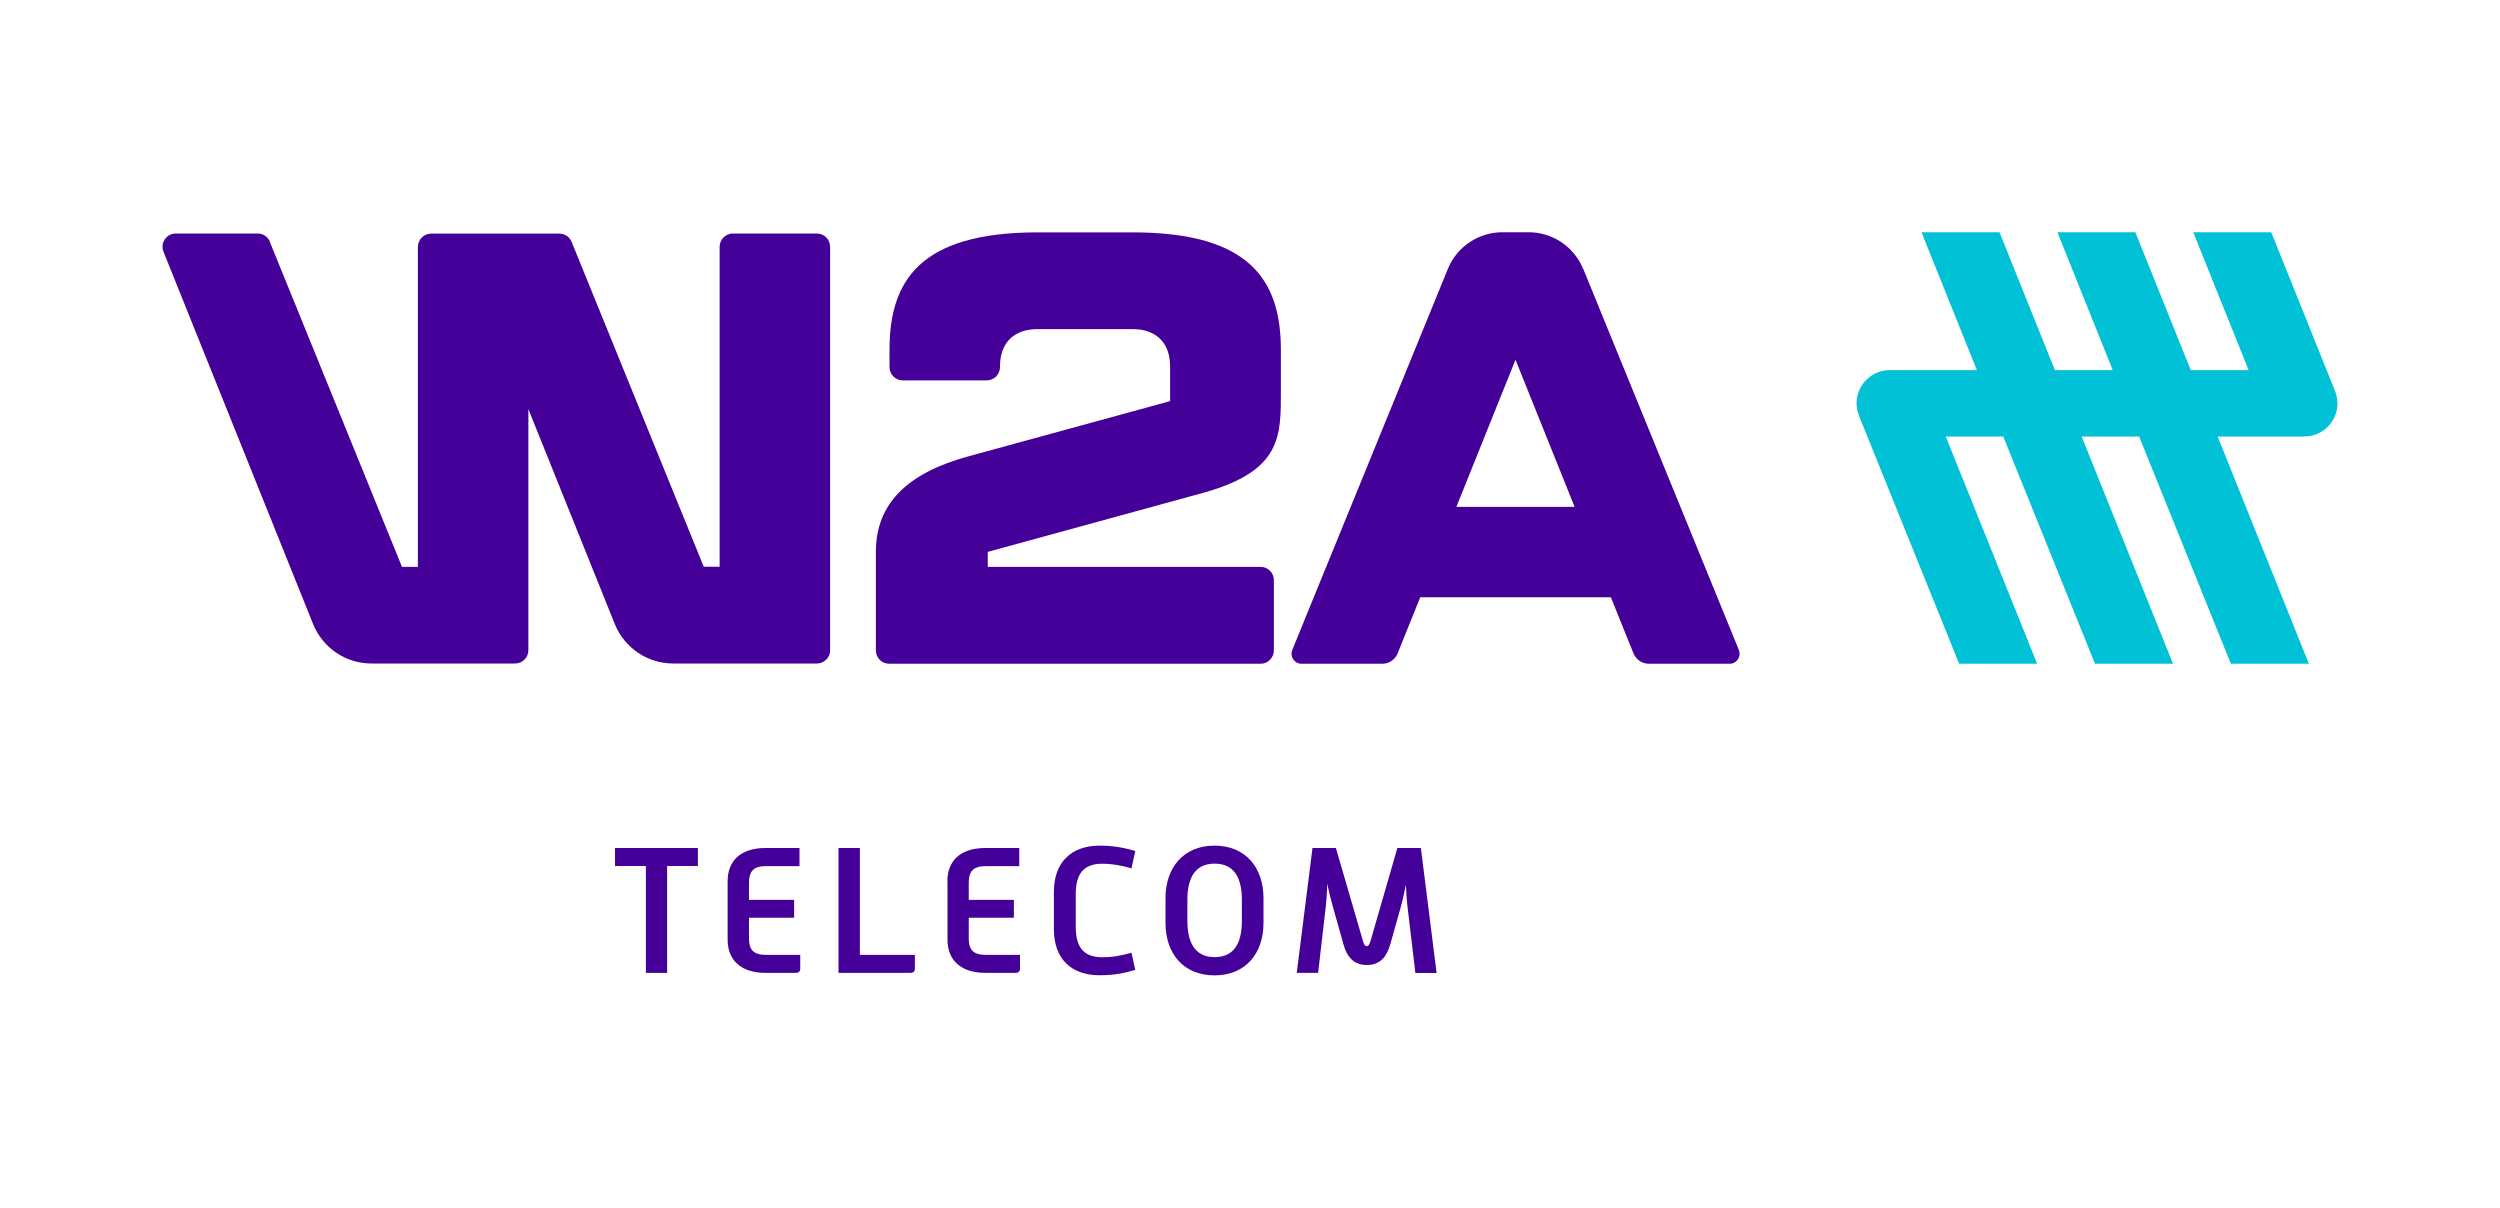
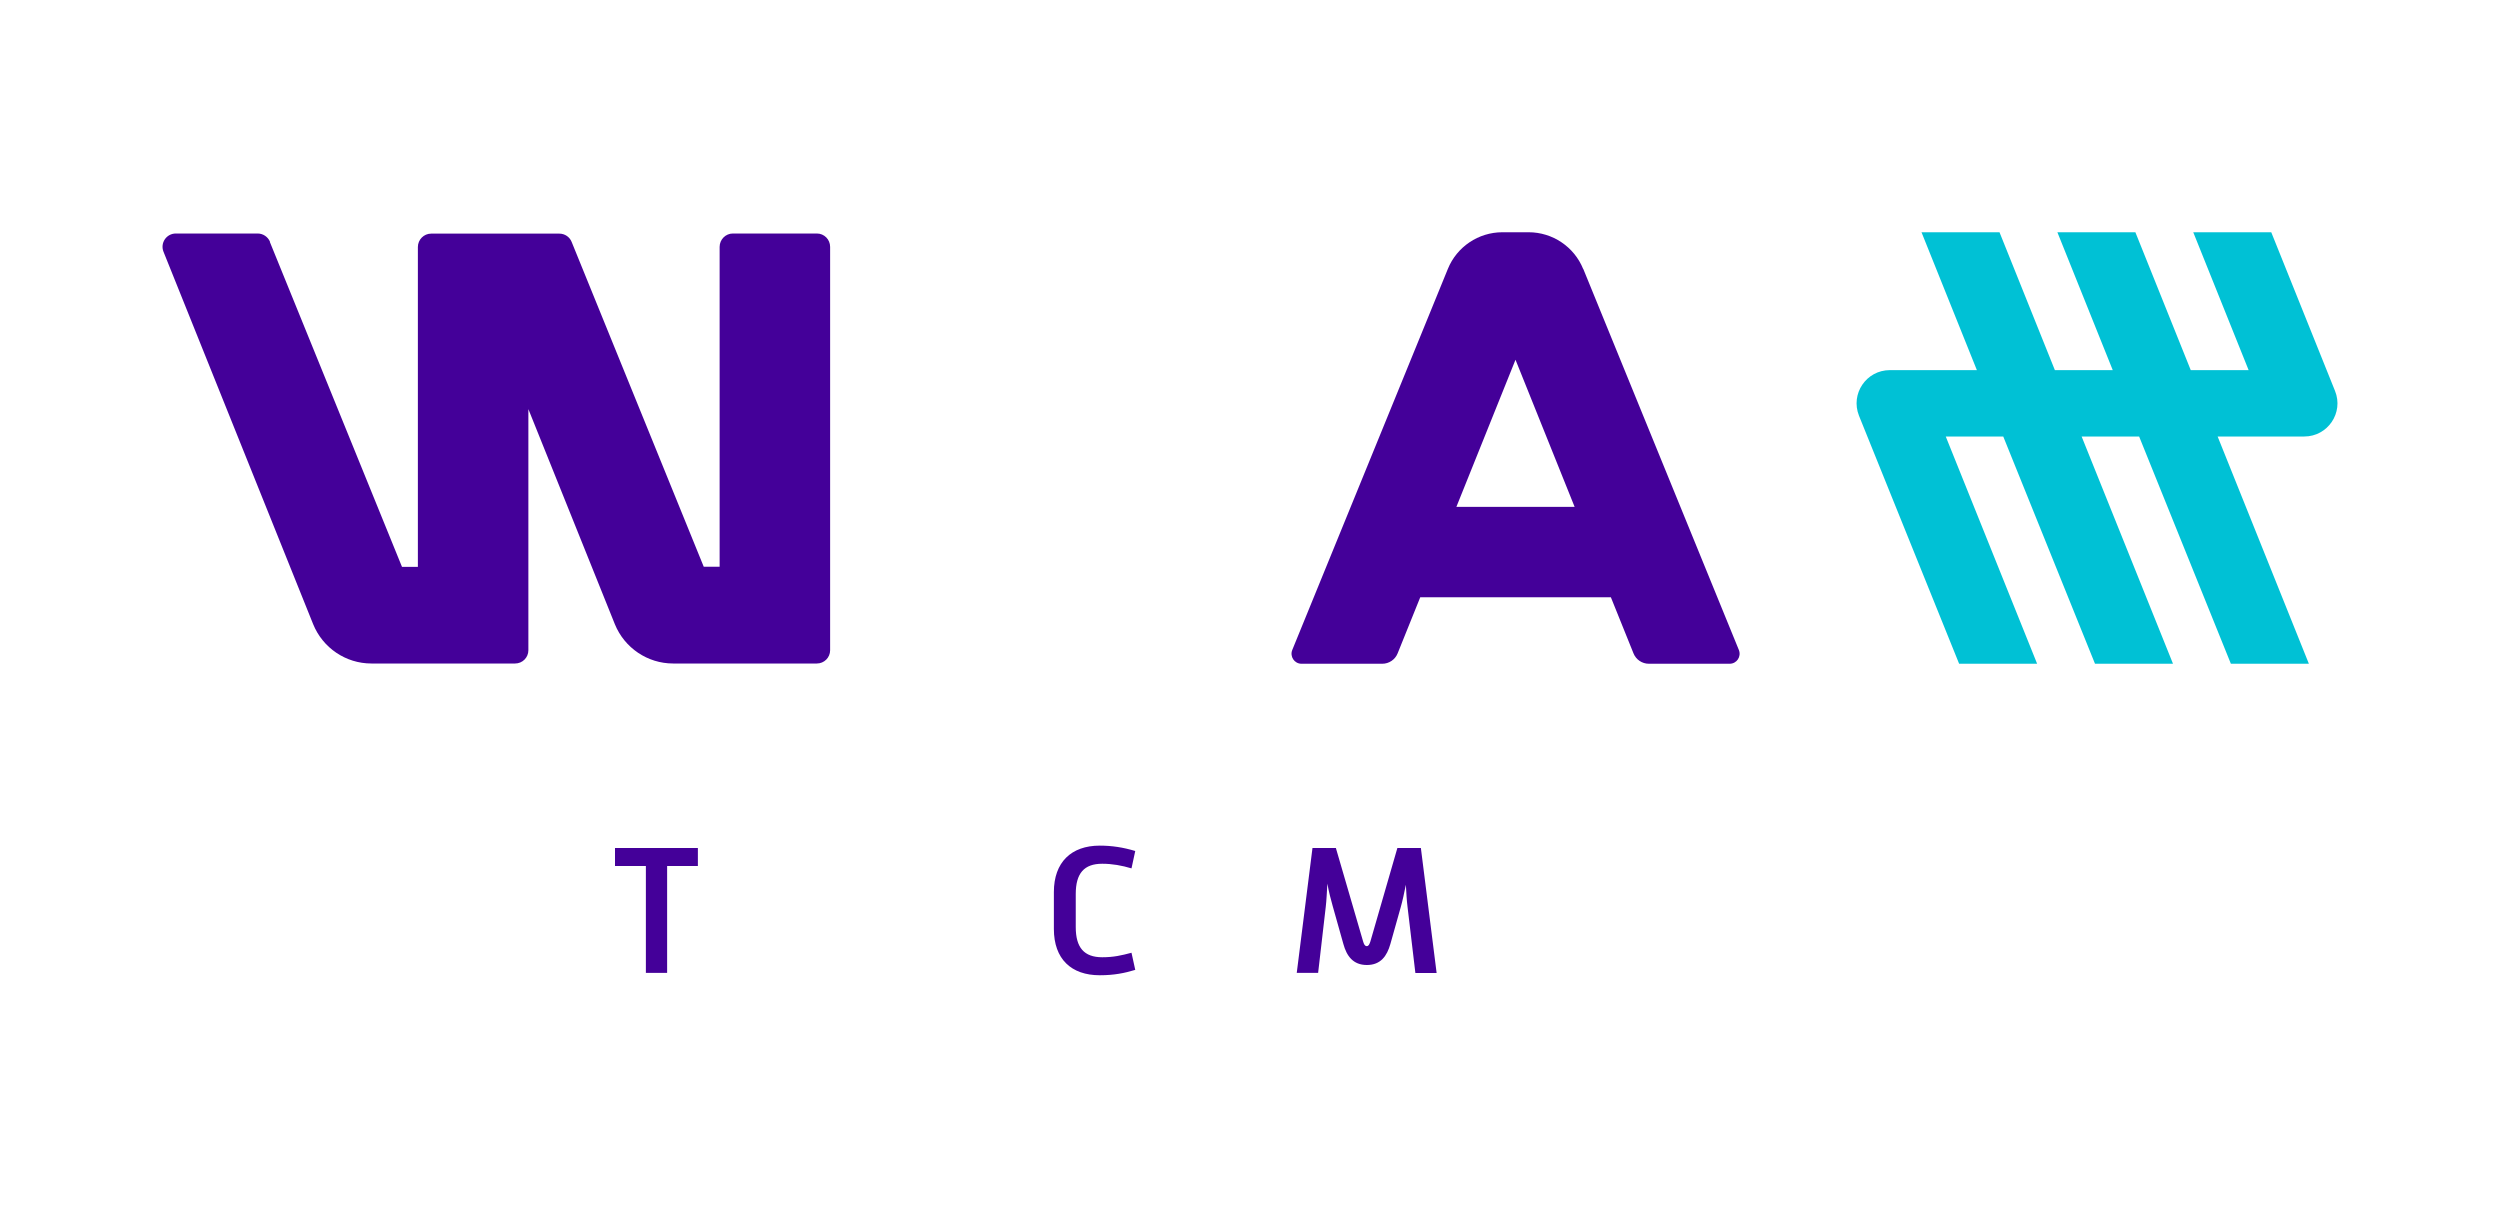
<svg xmlns="http://www.w3.org/2000/svg" id="Camada_1" data-name="Camada 1" viewBox="0 0 200 96.6">
  <defs>
    <style>
      .cls-1 {
        fill: #00c1d5;
      }

      .cls-2 {
        fill: #409;
      }
    </style>
  </defs>
  <g id="LOGO_W2A_2" data-name="LOGO W2A 2">
    <g>
      <path class="cls-1" d="M186.8,31.27l-5.1-12.69h-6.24l4.43,11.03h-4.63l-4.43-11.03h-6.24l4.43,11.03h-4.63l-4.43-11.03h-6.24l4.43,11.03h-6.96c-1.89,0-3.17,1.9-2.47,3.65l8.01,19.84h6.24l-7.31-18.18h4.6l7.34,18.18h6.24l-7.31-18.18h4.6l7.34,18.18h6.24l-7.3-18.18h6.93c1.88,0,3.17-1.9,2.46-3.65" />
      <g>
        <path class="cls-2" d="M126.65,21.51c-.72-1.77-2.45-2.93-4.36-2.93h-2.1c-1.91,0-3.64,1.16-4.36,2.93l-12.45,30.49c-.21.52.17,1.1.74,1.1h6.46c.54,0,1.03-.33,1.23-.83l1.81-4.49h15.25l1.81,4.49c.2.5.69.83,1.23.83h6.46c.57,0,.95-.57.74-1.1l-12.45-30.49ZM116.51,40.55l4.73-11.77,4.73,11.77h-9.46Z" />
-         <path class="cls-2" d="M79.02,45.35h21.83c.59,0,1.06.48,1.06,1.06v5.62c0,.59-.48,1.07-1.06,1.07h-29.72c-.59,0-1.07-.49-1.06-1.08v-7.87c0-3.87,2.53-6.31,7.39-7.64l16.15-4.42v-2.77c0-1.99-1.22-2.99-2.99-2.99h-7.63c-1.77,0-2.99.99-2.99,2.99v.04c0,.59-.47,1.07-1.06,1.07h-6.72c-.59,0-1.06-.48-1.06-1.07v-1.37c0-5.53,2.43-9.4,11.84-9.4h7.63c9.4,0,11.84,3.87,11.84,9.4v3.21c0,3.65.11,6.42-6.08,8.19l-17.37,4.76v1.22Z" />
        <path class="cls-2" d="M21.59,19.36l10.57,25.99h1.27v-25.59c0-.59.48-1.07,1.06-1.07h10.26c.43,0,.82.26.98.66l10.57,25.99h1.27v-25.59c0-.59.48-1.07,1.06-1.07h6.72c.59,0,1.06.48,1.06,1.07v32.27c0,.59-.48,1.06-1.06,1.06h-11.5c-2.05,0-3.89-1.25-4.66-3.14l-6.92-17.21v19.29c0,.59-.48,1.06-1.06,1.06h-11.5c-2.05,0-3.89-1.25-4.66-3.15l-11.97-29.79c-.28-.7.23-1.46.99-1.46h6.54c.43,0,.82.26.99.66" />
        <polygon class="cls-2" points="51.67 69.28 49.2 69.28 49.2 67.84 55.83 67.84 55.83 69.28 53.37 69.28 53.37 77.83 51.67 77.83 51.67 69.28" />
-         <path class="cls-2" d="M58.21,70.5c0-1.6,1-2.66,3.04-2.66h2.71v1.45h-2.68c-1.05,0-1.36.47-1.36,1.33v1.37h3.61v1.43h-3.61v1.65c0,.87.31,1.32,1.36,1.32h2.74v1.1c0,.21-.13.34-.35.34h-2.42c-2.02,0-3.04-1.06-3.04-2.65v-4.68Z" />
-         <path class="cls-2" d="M67.09,67.84h1.7v8.55h4.4v1.1c0,.22-.13.34-.35.34h-5.76v-10Z" />
-         <path class="cls-2" d="M75.79,70.5c0-1.6,1-2.66,3.04-2.66h2.71v1.45h-2.68c-1.05,0-1.36.47-1.36,1.33v1.37h3.61v1.43h-3.61v1.65c0,.87.31,1.32,1.36,1.32h2.74v1.1c0,.21-.13.34-.34.34h-2.42c-2.02,0-3.04-1.06-3.04-2.65v-4.68Z" />
        <path class="cls-2" d="M84.31,71.36c0-2.38,1.39-3.71,3.67-3.71.97,0,1.88.14,2.84.43l-.3,1.39c-.77-.23-1.53-.37-2.34-.37-1.46,0-2.12.77-2.12,2.42v2.65c0,1.63.66,2.41,2.12,2.41.92,0,1.55-.15,2.34-.36l.3,1.37c-.86.26-1.7.43-2.84.43-2.28,0-3.67-1.3-3.67-3.7v-2.96Z" />
-         <path class="cls-2" d="M93.24,71.85c0-2.45,1.45-4.2,3.92-4.2s3.92,1.75,3.92,4.2v1.98c0,2.46-1.45,4.2-3.92,4.2s-3.92-1.73-3.92-4.2v-1.98ZM97.17,76.57c1.71,0,2.18-1.35,2.18-2.91v-1.66c0-1.55-.47-2.91-2.18-2.91s-2.18,1.36-2.18,2.91v1.66c0,1.56.49,2.91,2.18,2.91Z" />
        <path class="cls-2" d="M104.99,67.84h1.88l2.18,7.48c.07.23.14.37.29.37s.21-.14.29-.37l2.16-7.48h1.88l1.26,10h-1.7l-.63-5.31c-.06-.47-.1-1.13-.13-1.75-.13.64-.27,1.3-.41,1.79l-.83,2.95c-.27.95-.77,1.68-1.88,1.68s-1.62-.73-1.88-1.68l-.85-3.02c-.14-.49-.32-1.17-.43-1.81-.04.66-.07,1.36-.13,1.86l-.61,5.28h-1.71l1.26-10Z" />
      </g>
    </g>
  </g>
</svg>